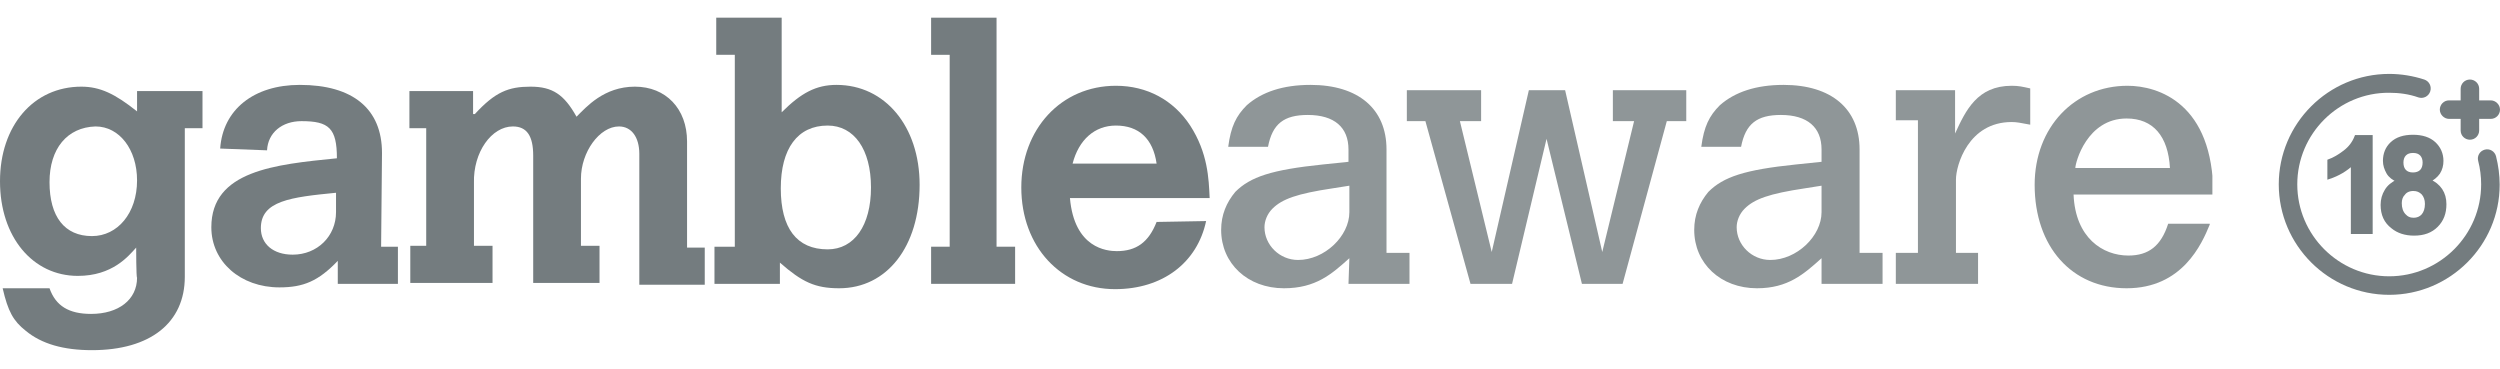
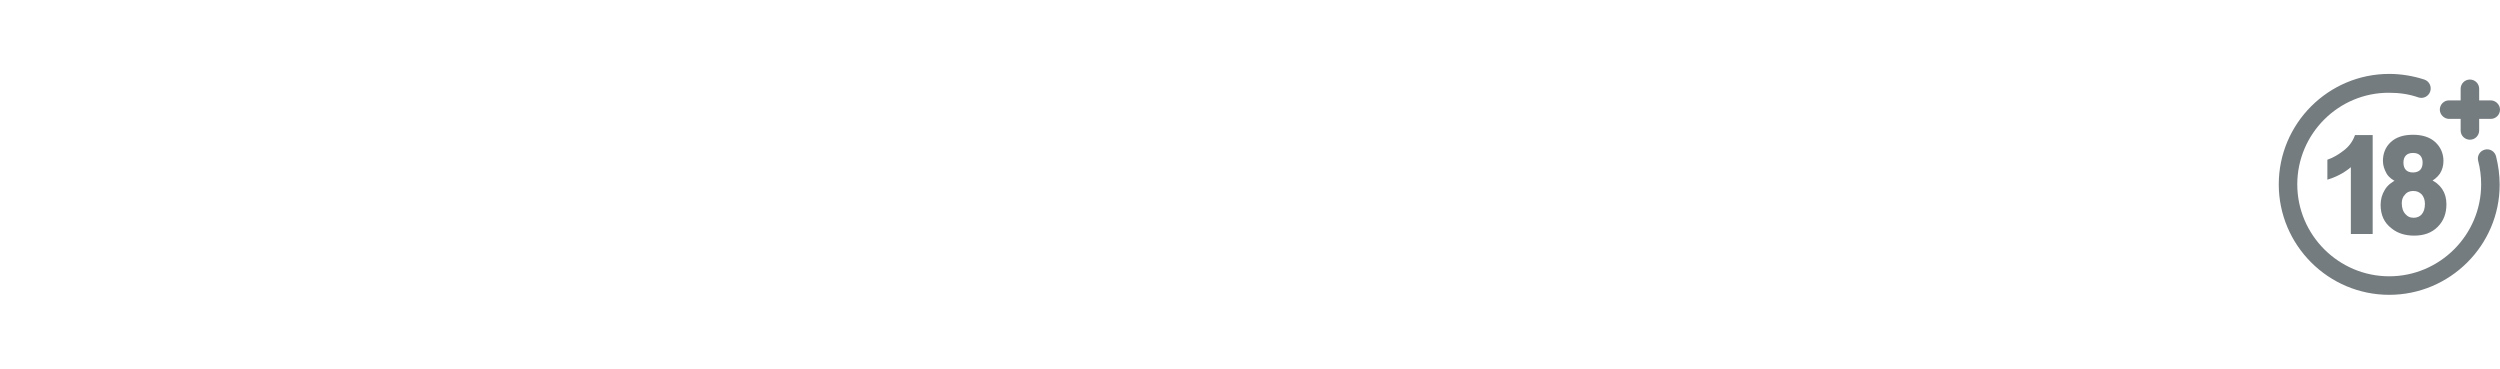
<svg xmlns="http://www.w3.org/2000/svg" width="339" height="50" viewBox="0 0 339 50" fill="none">
  <g clip-path="url(#clip0_0_1)">
    <path d="M6.715 24.7C6.715 29.377 8.753 32.014 12.47 32.014C15.947 32.014 18.585 28.897 18.585 24.46C18.585 20.264 16.187 17.146 12.95 17.146C9.113 17.266 6.715 20.144 6.715 24.7ZM18.465 33.573C17.386 34.772 15.228 37.41 10.552 37.41C4.436 37.41 0 32.134 0 24.58C0 17.026 4.556 11.751 11.031 11.751C13.549 11.751 15.588 12.71 18.585 15.108V12.35H27.458V17.386H25.06V37.53C25.06 43.765 20.384 47.482 12.47 47.482C8.633 47.482 5.635 46.643 3.477 44.844C1.799 43.525 1.079 42.206 0.36 39.089H6.715C7.554 41.487 9.352 42.566 12.35 42.566C16.067 42.566 18.585 40.648 18.585 37.65C18.465 37.65 18.465 33.573 18.465 33.573Z" fill="#747C7F" />
    <path d="M45.564 26.139C39.448 26.739 35.372 27.218 35.372 30.935C35.372 33.093 37.05 34.532 39.688 34.532C43.046 34.532 45.564 32.014 45.564 28.777C45.564 28.657 45.564 26.139 45.564 26.139ZM51.679 33.453H53.957V38.489H45.803V35.372C43.166 38.13 41.127 38.969 37.89 38.969C32.614 38.969 28.657 35.492 28.657 30.815C28.657 23.142 37.29 22.302 45.684 21.463C45.684 17.386 44.604 16.427 40.887 16.427C38.249 16.427 36.331 17.986 36.211 20.384L29.856 20.144C30.216 14.868 34.413 11.511 40.648 11.511C47.842 11.511 51.799 14.748 51.799 20.743L51.679 33.453Z" fill="#747C7F" />
-     <path d="M64.388 15.468C67.146 12.47 68.945 11.751 71.942 11.751C74.94 11.751 76.499 12.83 78.177 15.827C79.496 14.508 81.894 11.751 86.091 11.751C90.288 11.751 93.165 14.748 93.165 19.185V33.573H95.564V38.609H86.691V20.863C86.691 18.585 85.612 17.146 83.933 17.146C81.295 17.146 78.777 20.623 78.777 24.221V33.333H81.295V38.369H72.302V21.103C72.302 18.465 71.463 17.146 69.544 17.146C66.667 17.146 64.149 20.623 64.269 24.82V33.333H66.787V38.369H55.636V33.333H57.794V17.386H55.516V12.35H64.149V15.468H64.388Z" fill="#747C7F" />
    <path d="M105.875 25.54C105.875 30.935 108.034 33.813 112.23 33.813C115.827 33.813 118.106 30.576 118.106 25.42C118.106 20.264 115.827 17.026 112.23 17.026C108.153 17.026 105.875 20.144 105.875 25.54ZM97.122 2.398H105.995V15.228C108.633 12.59 110.671 11.511 113.429 11.511C120.024 11.511 124.7 17.146 124.7 25.06C124.7 33.453 120.264 39.089 113.789 39.089C110.552 39.089 108.753 38.249 105.755 35.611V38.489H96.882V33.453H99.64V7.434H97.122V2.398Z" fill="#747C7F" />
    <path d="M126.259 2.398H135.132V33.453H137.65V38.489H126.259V33.453H128.777V7.434H126.259V2.398Z" fill="#747C7F" />
    <path d="M156.835 22.182C156.355 18.825 154.436 17.026 151.319 17.026C148.441 17.026 146.283 18.945 145.444 22.182H156.835ZM163.549 29.976C162.35 35.611 157.674 39.209 151.199 39.209C143.885 39.209 138.489 33.453 138.489 25.42C138.489 17.506 143.885 11.631 151.319 11.631C155.516 11.631 159.113 13.549 161.391 17.026C163.789 20.743 163.909 24.221 164.029 26.858H145.084C145.683 33.693 150.12 34.053 151.439 34.053C154.077 34.053 155.755 32.854 156.835 30.096L163.549 29.976Z" fill="#747C7F" />
    <path d="M182.974 25.18L180.695 25.54C175.899 26.259 173.861 26.978 172.542 28.297C171.823 29.017 171.463 29.976 171.463 30.815C171.463 33.213 173.501 35.252 176.019 35.252C179.616 35.252 182.974 32.014 182.974 28.777V25.18ZM182.974 35.012C180.576 37.17 178.417 39.089 174.101 39.089C169.185 39.089 165.588 35.731 165.588 31.175C165.588 29.137 166.307 27.458 167.506 26.019C169.544 23.981 172.422 23.022 179.377 22.302L182.854 21.942V20.264C182.854 17.266 180.935 15.588 177.338 15.588C174.101 15.588 172.542 16.787 171.942 19.904H166.547C166.906 17.146 167.626 15.707 169.065 14.269C171.103 12.47 173.981 11.511 177.698 11.511C184.173 11.511 188.01 14.748 188.01 20.264V34.293H191.127V38.489H182.854L182.974 35.012Z" fill="#8F9698" />
-     <path d="M190.767 12.23H200.839V16.427H197.962L202.278 34.173L207.314 12.23H212.23L217.266 34.173L221.583 16.427H218.705V12.23H228.657V16.427H226.019L220.024 38.489H214.508L209.712 18.825L205.036 38.489H199.4L193.285 16.427H190.767V12.23Z" fill="#8F9698" />
-     <path d="M247.002 25.18L244.724 25.54C239.928 26.259 237.89 26.978 236.571 28.297C235.851 29.017 235.492 29.976 235.492 30.815C235.492 33.213 237.53 35.252 240.048 35.252C243.645 35.252 247.002 32.014 247.002 28.777V25.18ZM247.002 35.012C244.604 37.17 242.446 39.089 238.249 39.089C233.333 39.089 229.736 35.731 229.736 31.175C229.736 29.137 230.456 27.458 231.655 26.019C233.693 23.981 236.571 23.022 243.525 22.302L247.002 21.942V20.264C247.002 17.266 245.084 15.588 241.487 15.588C238.249 15.588 236.691 16.787 236.091 19.904H230.695C231.055 17.146 231.775 15.707 233.213 14.269C235.252 12.47 238.129 11.511 241.847 11.511C248.321 11.511 252.158 14.748 252.158 20.264V34.293H255.276V38.489H247.002V35.012Z" fill="#8F9698" />
-     <path d="M265.108 18.105C266.547 14.988 268.106 11.631 272.782 11.631C273.741 11.631 274.221 11.751 275.3 11.99V16.907C273.981 16.667 273.501 16.547 272.782 16.547C266.906 16.547 265.228 22.422 265.228 24.34V34.293H268.225V38.489H257.074V34.293H260.072V16.307H257.074V12.23H265.108V18.105Z" fill="#8F9698" />
    <path d="M294.245 22.782C294.005 18.465 291.966 16.067 288.369 16.067C282.974 16.067 281.415 22.062 281.415 22.782H294.245ZM299.64 30.456C298.561 33.093 295.923 39.089 288.369 39.089C280.935 39.089 275.899 33.453 275.899 25.06C275.899 17.266 281.295 11.631 288.489 11.631C292.686 11.631 300.12 14.029 300.12 26.379H281.175C281.415 32.254 285.132 34.652 288.609 34.652C291.367 34.652 293.046 33.333 294.005 30.336H299.64V30.456Z" fill="#8F9698" />
  </g>
  <g clip-path="url(#clip1_0_1)">
    <path d="M323.978 39.978C315.726 39.978 309 33.251 309 25C309 16.749 315.726 10.022 323.978 10.022C325.592 10.022 327.206 10.291 328.731 10.785C329.404 11.009 329.762 11.726 329.538 12.399C329.314 13.072 328.596 13.431 327.924 13.206C326.668 12.758 325.323 12.579 323.978 12.579C317.117 12.534 311.511 18.139 311.511 25C311.511 31.861 317.117 37.466 323.978 37.466C330.839 37.466 336.444 31.861 336.444 25C336.444 23.924 336.309 22.848 336.04 21.816C335.861 21.143 336.265 20.471 336.937 20.291C337.61 20.112 338.283 20.516 338.462 21.188C338.776 22.444 338.955 23.744 338.955 25.045C338.955 33.251 332.229 39.978 323.978 39.978Z" fill="#747C7F" />
    <path d="M321.466 31.502H319V22.175C318.103 23.027 317.027 23.655 315.816 24.058V21.816C316.444 21.592 317.161 21.188 317.924 20.605C318.686 20.022 319.179 19.35 319.493 18.543H321.511V31.502H321.466Z" fill="#747C7F" stroke="#747C7F" stroke-width="0.448" stroke-miterlimit="10" />
    <path d="M325.188 24.507C324.561 24.238 324.067 23.879 323.798 23.386C323.529 22.892 323.35 22.399 323.35 21.816C323.35 20.874 323.664 20.067 324.336 19.439C325.009 18.812 325.951 18.498 327.206 18.498C328.417 18.498 329.404 18.812 330.076 19.439C330.749 20.067 331.108 20.874 331.108 21.816C331.108 22.399 330.973 22.937 330.659 23.43C330.345 23.879 329.897 24.238 329.359 24.507C330.076 24.776 330.614 25.224 330.973 25.762C331.332 26.3 331.511 26.928 331.511 27.691C331.511 28.901 331.152 29.843 330.39 30.605C329.628 31.368 328.641 31.727 327.341 31.727C326.175 31.727 325.188 31.413 324.426 30.785C323.484 30.067 323.036 29.081 323.036 27.78C323.036 27.063 323.215 26.435 323.574 25.852C323.888 25.314 324.426 24.866 325.188 24.507ZM325.457 27.556C325.457 28.229 325.637 28.767 325.996 29.17C326.354 29.574 326.758 29.753 327.296 29.753C327.789 29.753 328.238 29.574 328.552 29.215C328.865 28.857 329.045 28.318 329.045 27.646C329.045 27.063 328.865 26.57 328.552 26.211C328.193 25.852 327.789 25.673 327.251 25.673C326.668 25.673 326.175 25.897 325.906 26.3C325.592 26.614 325.457 27.063 325.457 27.556ZM325.682 22.04C325.682 22.534 325.816 22.937 326.085 23.206C326.354 23.475 326.713 23.61 327.206 23.61C327.655 23.61 328.058 23.475 328.327 23.206C328.596 22.937 328.731 22.534 328.731 22.04C328.731 21.592 328.596 21.188 328.327 20.919C328.058 20.65 327.7 20.516 327.206 20.516C326.713 20.516 326.354 20.65 326.085 20.919C325.816 21.188 325.682 21.592 325.682 22.04Z" fill="#747C7F" stroke="#747C7F" stroke-width="0.448" stroke-miterlimit="10" />
    <path d="M337.744 13.61H336.175V12.04C336.175 11.323 335.592 10.785 334.919 10.785C334.202 10.785 333.664 11.368 333.664 12.04V13.61H332.094C331.377 13.61 330.839 14.193 330.839 14.866C330.839 15.538 331.422 16.121 332.094 16.121H333.664V17.691C333.664 18.408 334.247 18.946 334.919 18.946C335.637 18.946 336.175 18.363 336.175 17.691V16.121H337.744C338.462 16.121 339 15.538 339 14.866C339 14.193 338.417 13.61 337.744 13.61Z" fill="#747C7F" />
  </g>
  <defs>
    <clipPath id="clip0_0_1">
-       <rect width="300" height="50" fill="white" />
-     </clipPath>
+       </clipPath>
    <clipPath id="clip1_0_1">
      <rect width="30" height="30" fill="white" transform="translate(309 10)" />
    </clipPath>
  </defs>
</svg>